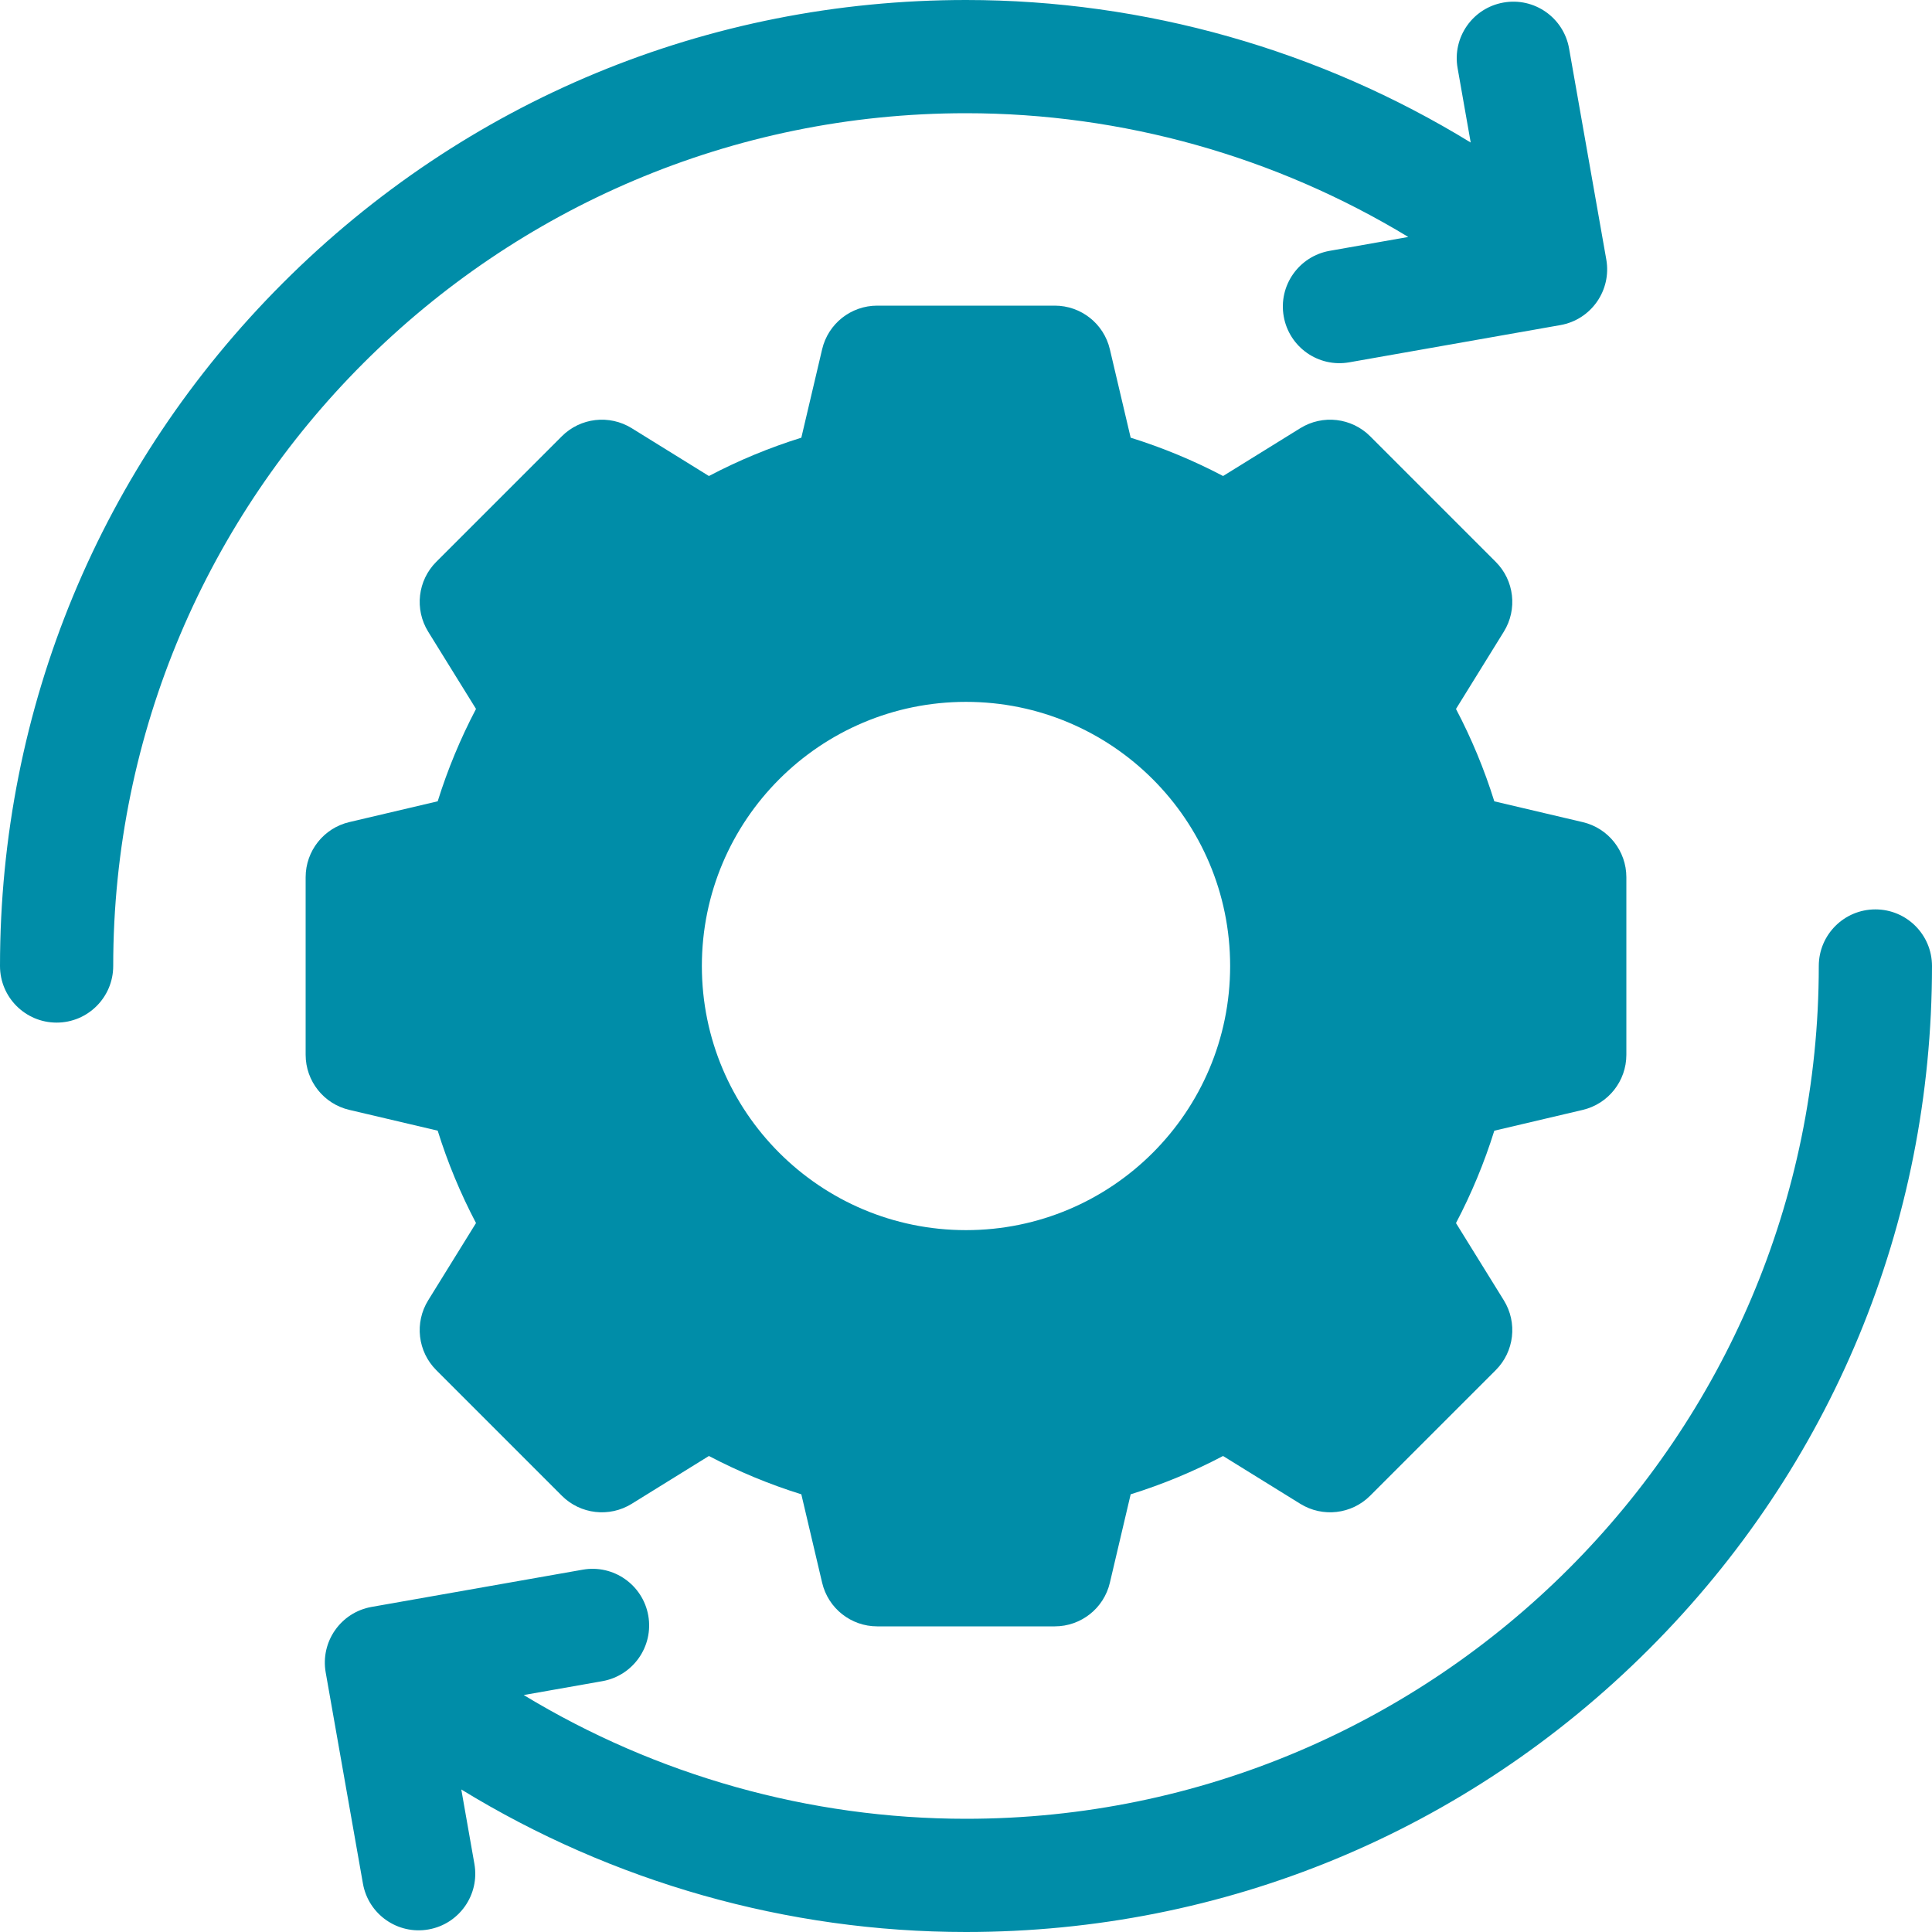
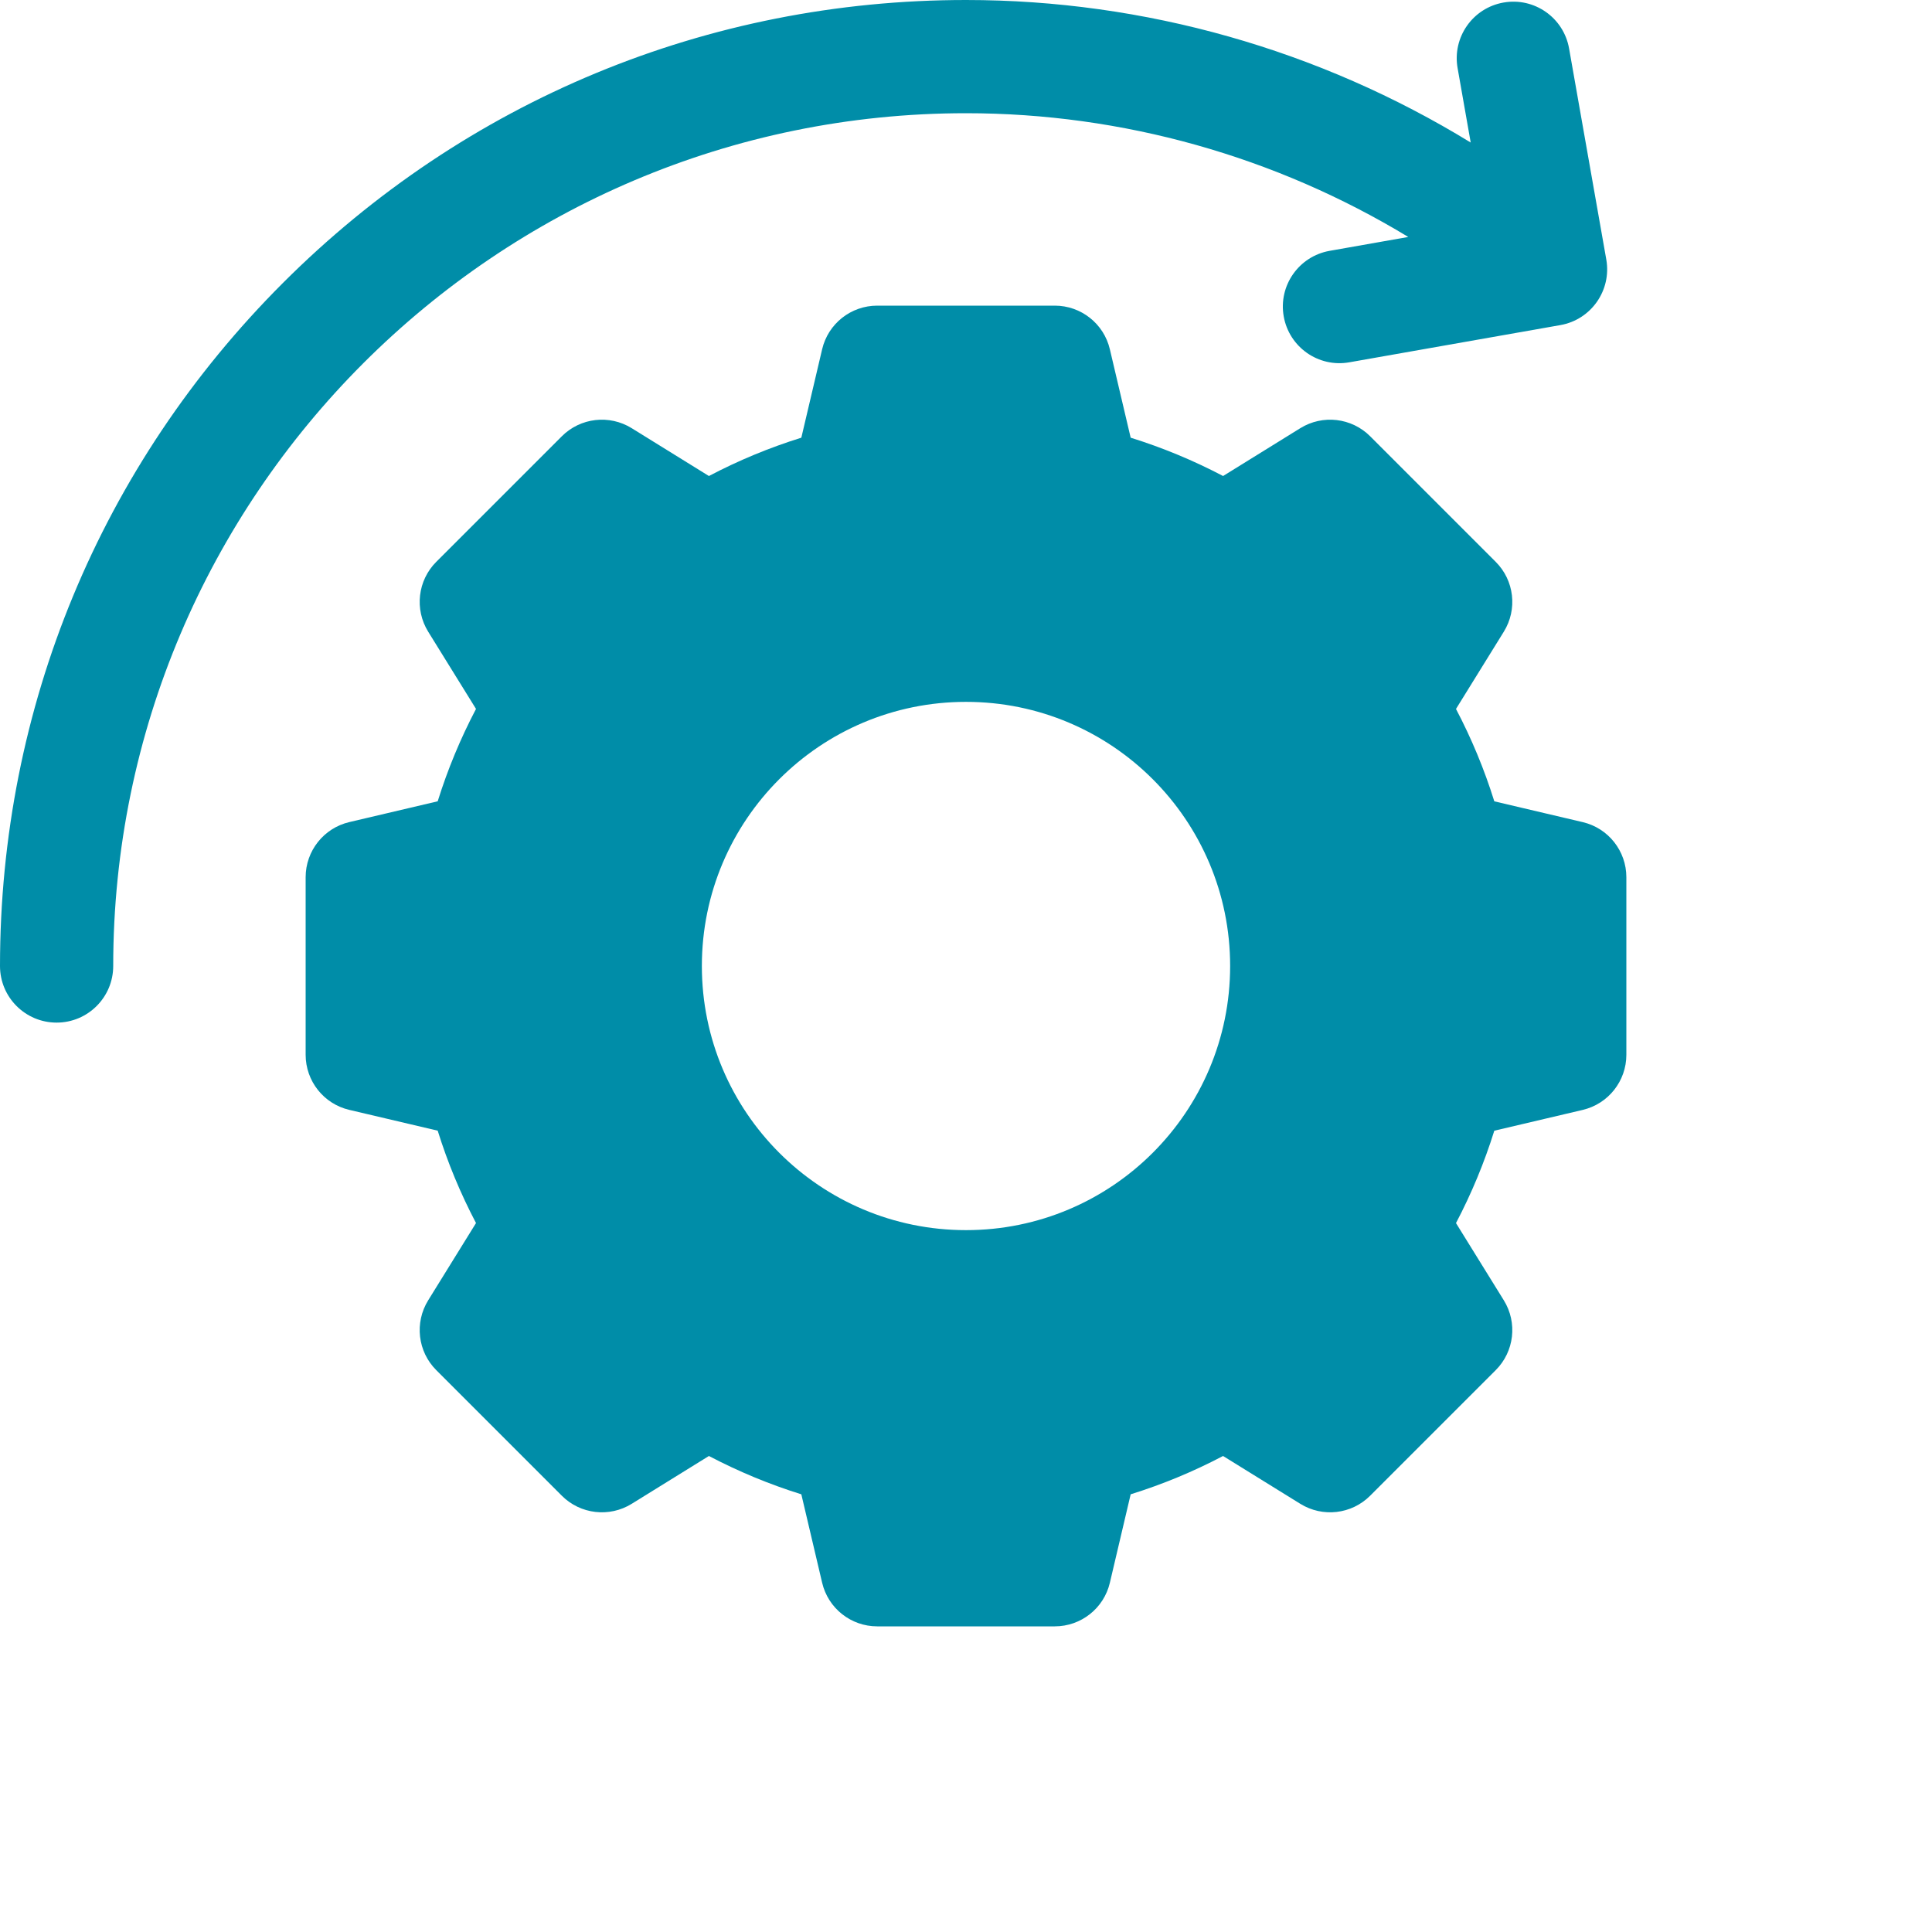
<svg xmlns="http://www.w3.org/2000/svg" width="60" height="60" viewBox="0 0 60 60" fill="none">
  <g clip-path="url(#clip0_28_343)">
    <path d="M49.885 8.06L48.729 1.504C48.56 0.548 47.649 -0.09 46.693 0.079H46.692C45.736 0.247 45.098 1.159 45.267 2.115L45.674 4.426C40.983 1.551 35.552 0 30 0C21.987 0 14.453 3.121 8.787 8.787C3.12 14.453 0 21.987 0 30C0 30.971 0.787 31.758 1.758 31.758C2.729 31.758 3.516 30.971 3.516 30C3.516 15.396 15.396 3.516 30 3.516C34.861 3.516 39.617 4.862 43.735 7.359L41.293 7.79C40.337 7.959 39.698 8.87 39.867 9.826C40.036 10.782 40.947 11.421 41.903 11.252L48.459 10.096C49.415 9.928 50.053 9.016 49.885 8.06Z" fill="#008DA8" />
    <path d="M49.153 25.532L46.407 24.886C46.098 23.895 45.7 22.936 45.217 22.017L46.703 19.617C47.132 18.923 47.028 18.025 46.451 17.449L42.552 13.549C41.975 12.972 41.077 12.868 40.383 13.297L37.984 14.783C37.064 14.3 36.105 13.902 35.114 13.593L34.468 10.848C34.282 10.053 33.573 9.492 32.757 9.492H27.243C26.427 9.492 25.718 10.053 25.532 10.847L24.886 13.593C23.895 13.902 22.936 14.299 22.016 14.783L19.617 13.297C18.923 12.868 18.025 12.972 17.448 13.549L13.549 17.448C12.972 18.025 12.868 18.923 13.297 19.617L14.783 22.016C14.3 22.936 13.902 23.895 13.593 24.885L10.847 25.531C10.053 25.718 9.492 26.427 9.492 27.243V32.757C9.492 33.573 10.053 34.282 10.847 34.468L13.593 35.114C13.902 36.105 14.3 37.064 14.783 37.983L13.297 40.383C12.868 41.077 12.972 41.975 13.549 42.551L17.448 46.451C18.025 47.028 18.923 47.132 19.617 46.703L22.016 45.217C22.936 45.7 23.895 46.098 24.886 46.407L25.532 49.152C25.718 49.947 26.427 50.508 27.243 50.508H32.757C33.573 50.508 34.282 49.947 34.468 49.153L35.114 46.407C36.105 46.098 37.064 45.701 37.983 45.217L40.383 46.703C41.077 47.132 41.975 47.028 42.551 46.451L46.451 42.551C47.028 41.975 47.132 41.077 46.703 40.383L45.217 37.984C45.7 37.064 46.098 36.105 46.407 35.115L49.153 34.469C49.947 34.282 50.508 33.573 50.508 32.758V27.243C50.508 26.427 49.947 25.718 49.153 25.532ZM30 38.203C25.47 38.203 21.797 34.531 21.797 30C21.797 25.47 25.47 21.797 30 21.797C34.531 21.797 38.203 25.47 38.203 30C38.203 34.531 34.531 38.203 30 38.203Z" fill="#008DA8" />
-     <path d="M10.115 51.94L11.271 58.495C11.439 59.452 12.351 60.09 13.307 59.921C14.263 59.753 14.902 58.841 14.733 57.885L14.326 55.574C19.017 58.449 24.448 60 30 60C38.013 60 45.547 56.879 51.213 51.213C56.879 45.547 60 38.013 60 30C60 29.029 59.213 28.242 58.242 28.242C57.271 28.242 56.484 29.029 56.484 30C56.484 44.604 44.603 56.484 30 56.484C25.139 56.484 20.383 55.138 16.265 52.641L18.707 52.21C19.663 52.041 20.301 51.13 20.133 50.174C19.964 49.218 19.052 48.579 18.096 48.748L11.541 49.904C10.585 50.072 9.946 50.984 10.115 51.94Z" fill="#008DA8" />
  </g>
  <defs>
    <clipPath id="clip0_28_343">
      <rect width="60" height="60" fill="white" />
    </clipPath>
  </defs>
</svg>